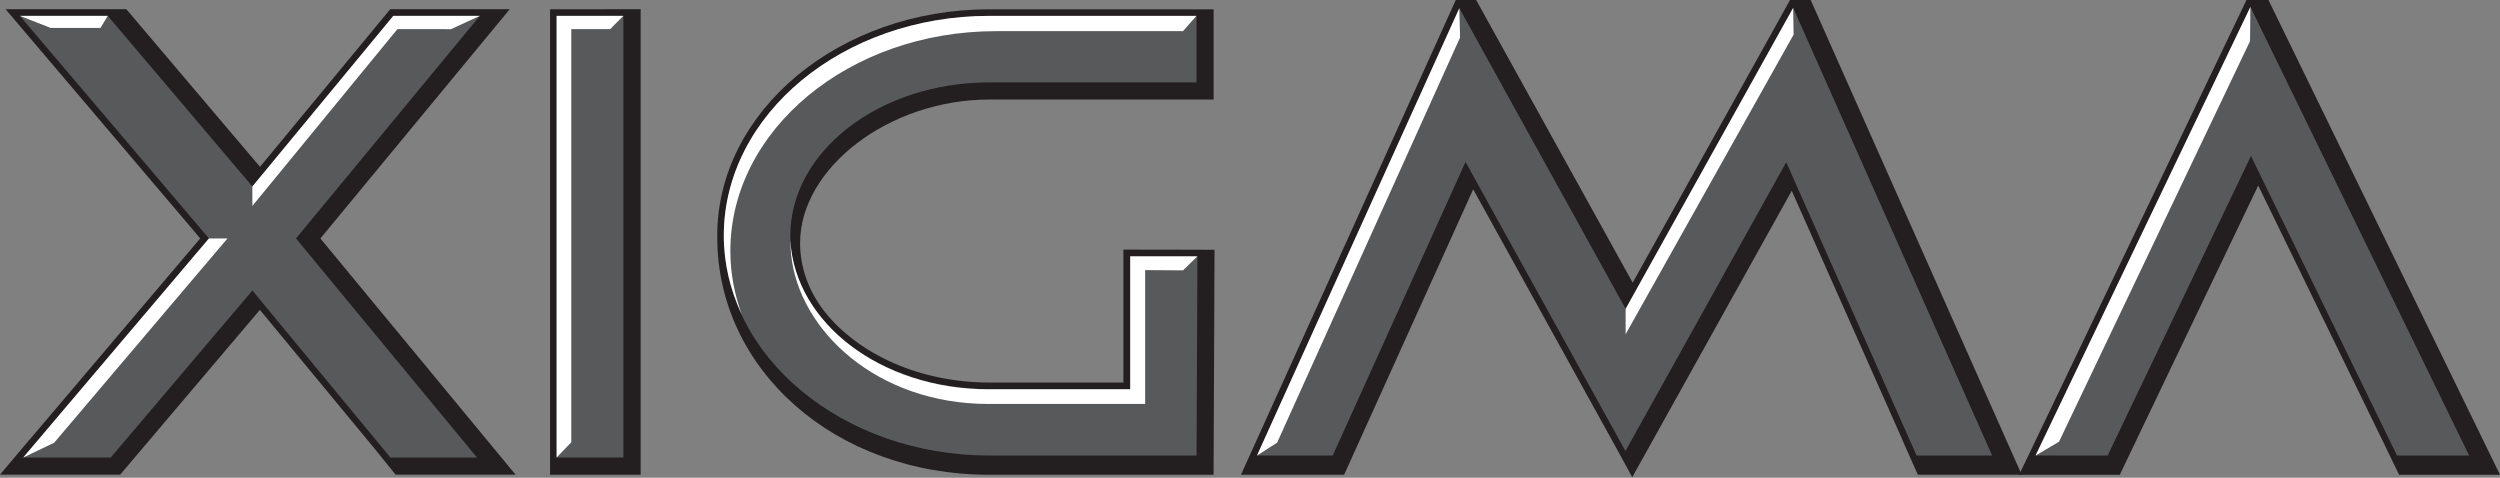
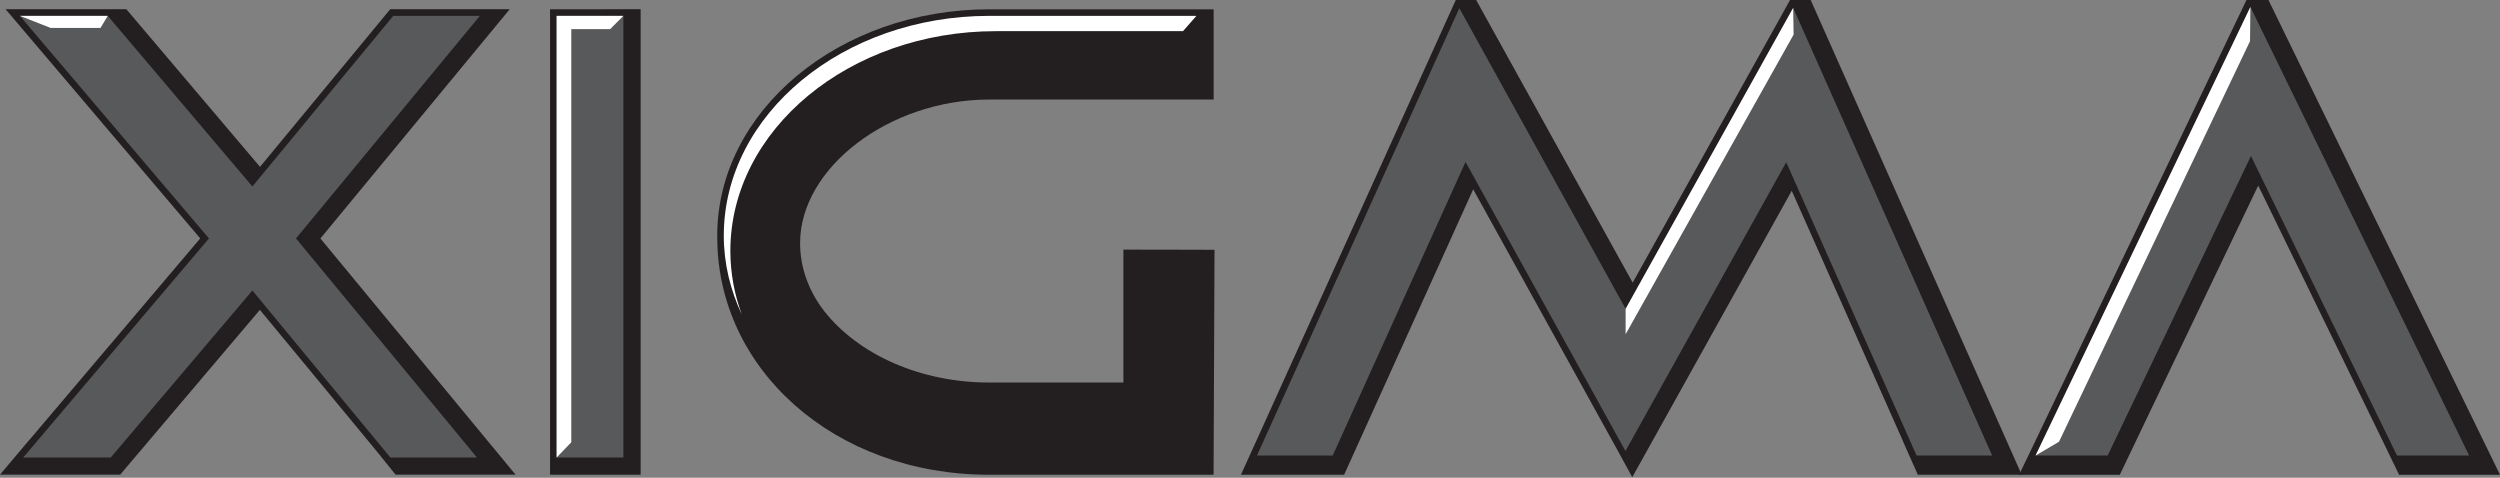
<svg xmlns="http://www.w3.org/2000/svg" width="157" height="30" viewBox="0 0 157 30" fill="none">
  <rect x="0" y="0" width="157" height="30" fill="#808080" stroke="none" />
  <path d="M20.121 14.975L32.011 0.579H29.199H24.699H24.505L24.38 0.731L16.329 10.478L7.935 0.579H5.095H1.245H0.35L0.93 1.26L12.575 14.971L1.832 27.643H1.824L0 29.809H7.546L16.321 19.459L23.563 28.223L24.843 29.809H32.377L20.117 14.971L20.121 14.975Z" fill="#231F20" />
  <path d="M1.458 28.732H6.954L15.85 18.242L24.516 28.732H29.953L18.588 14.974L30.136 0.995H24.698L15.85 11.711L6.767 0.995H1.248L13.123 14.974L1.458 28.732Z" fill="#58595B" />
  <path d="M6.311 1.755L6.766 0.996H1.247L3.184 1.755H6.311Z" fill="white" />
-   <path d="M1.456 28.733L3.401 27.803L14.284 14.976H13.121L1.456 28.733Z" fill="white" />
-   <path d="M30.135 0.996H25.643H24.698L24.013 1.828L15.849 11.712V12.933L24.958 1.828L28.319 1.832L30.135 0.996Z" fill="white" />
  <path d="M38.063 0.583H34.955H34.543V27.647V29.813H40.233V0.579H38.067L38.063 0.583Z" fill="#231F20" />
  <path d="M39.148 0.995H34.955V28.732H39.148V0.995Z" fill="#58595B" />
  <path d="M39.148 0.995L38.316 1.831H35.877V27.775L34.955 28.732V0.995H39.148Z" fill="white" />
  <path d="M113.715 0H112.412L111.821 1.07L102.532 17.752L92.703 0H91.424L91.369 0.121L91.268 0.342L78.915 27.647L77.931 29.814H84.411L92.517 11.89L101.591 28.293L102.505 29.969L112.521 11.98L119.483 27.647H119.476L120.44 29.814H126.963L113.711 0H113.715Z" fill="#231F20" />
  <path d="M120.363 28.608L112.175 10.187L102.078 28.324L92.035 10.168L83.695 28.608H78.939L91.646 0.514L102.089 19.394L112.611 0.494L125.108 28.608H120.363Z" fill="#58595B" />
-   <path d="M78.939 28.608L80.203 27.799L91.692 2.357L91.646 0.514L78.939 28.608Z" fill="white" />
  <path d="M112.611 0.494L112.638 2.174L102.09 20.988V19.394L112.611 0.494Z" fill="white" />
  <path d="M75.606 15.691V15.683H75.194L70.962 15.676H70.55V16.088V24.023H62.129C57.753 24.023 53.914 22.241 51.794 19.581C50.767 18.274 50.246 16.776 50.246 15.263C50.246 10.549 55.832 6.251 62.129 6.251H76.217V0.584H74.058H62.129C52.708 0.584 45.042 6.963 45.042 14.8C45.042 14.843 45.042 14.886 45.046 14.929C45.046 23.136 52.343 29.814 62.129 29.814H76.213L76.272 15.687H75.61L75.606 15.691Z" fill="#231F20" />
-   <path d="M75.14 28.608H62.133C52.938 28.608 45.458 22.416 45.458 14.804C45.458 7.192 52.938 1 62.133 1H75.14V5.174H62.133C55.24 5.174 49.632 9.495 49.632 14.804C49.632 20.113 55.24 24.435 62.133 24.435H70.966V16.088L75.198 16.096L75.144 28.608H75.14Z" fill="#58595B" />
-   <path d="M75.194 16.096H70.978V24.447H62.063C55.307 24.447 49.951 20.277 49.636 15.131C49.628 15.286 49.667 15.835 49.682 15.991C50.18 20.786 55.105 25.368 62.063 25.368H71.915V16.963L74.296 16.978L75.194 16.099V16.096Z" fill="white" />
  <path d="M45.866 15.761C45.866 8.149 53.346 1.957 62.541 1.957H74.292L75.136 0.996H62.129C52.934 0.996 45.454 7.188 45.454 14.8C45.454 16.551 45.866 18.215 46.586 19.756C46.123 18.491 45.866 17.15 45.866 15.761Z" fill="white" />
  <path d="M142.454 0H141.077L140.956 0.257L127.549 28.258L126.798 29.818H133.122L141.816 11.653L149.614 27.651L150.664 29.818H157.001L142.461 0.004L142.454 0Z" fill="#231F20" />
  <path d="M132.36 28.608L141.36 9.794L150.532 28.608H155.063L141.325 0.436L127.832 28.608H132.36Z" fill="#58595B" />
  <path d="M127.832 28.608L141.325 0.436L141.302 2.583L129.306 27.741L127.832 28.608Z" fill="white" />
</svg>